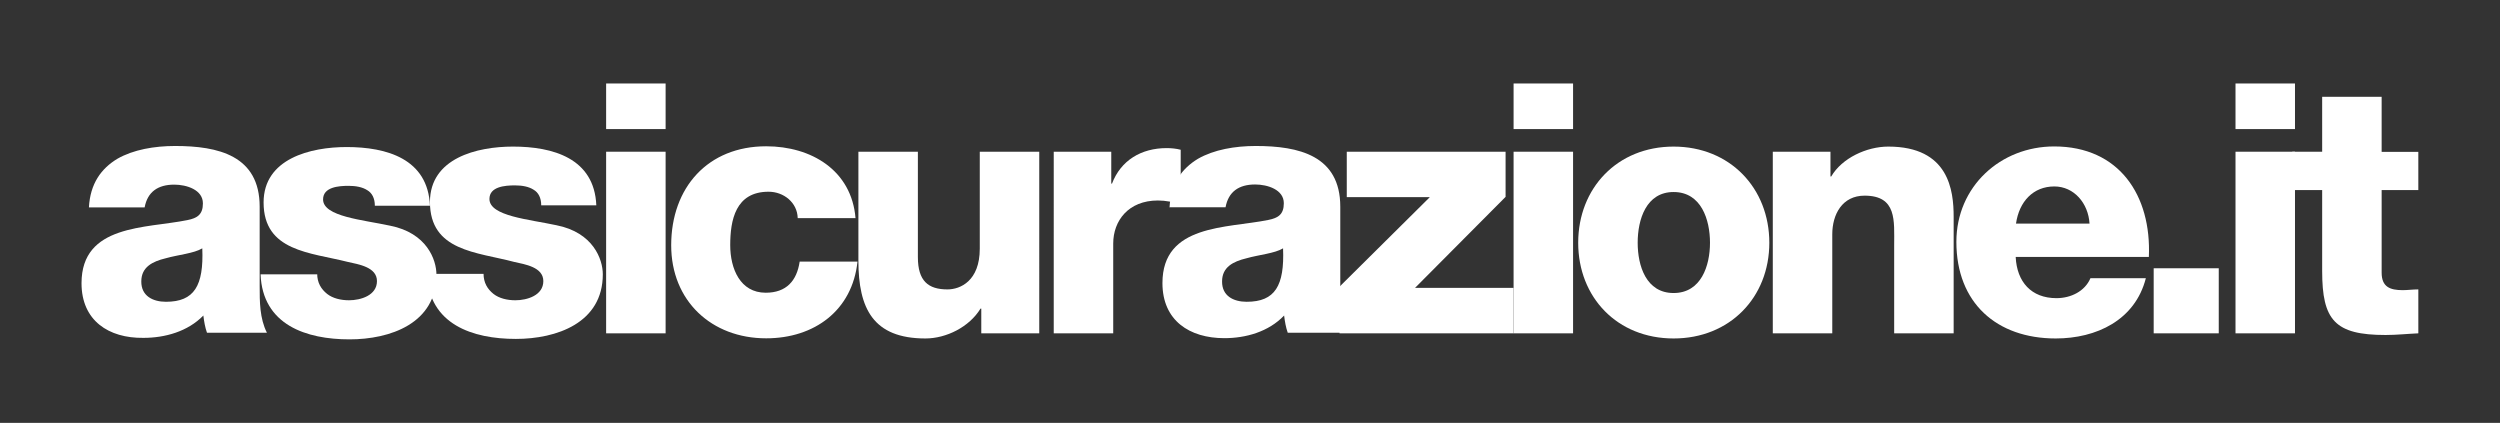
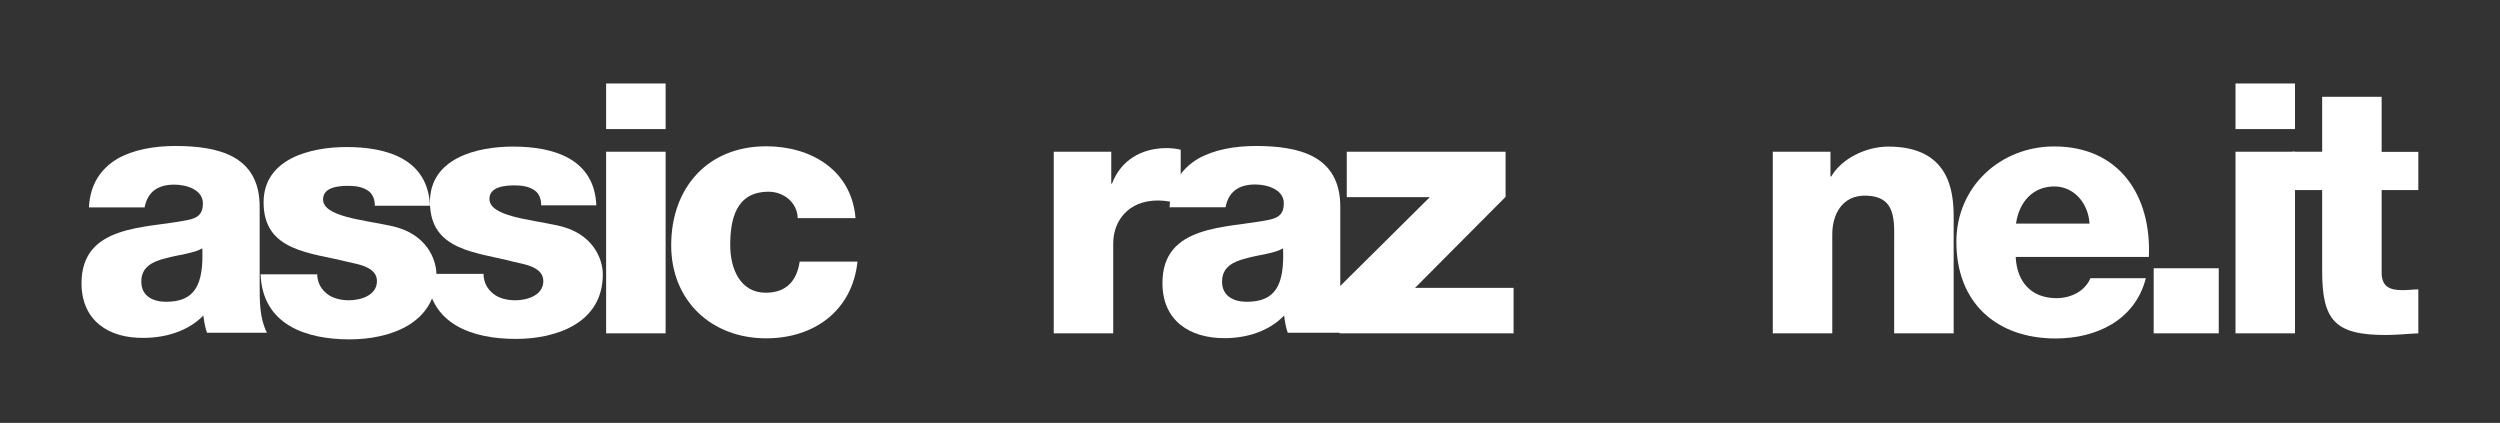
<svg xmlns="http://www.w3.org/2000/svg" version="1.1" id="Livello_1" x="0px" y="0px" viewBox="0 0 1656 280.1" style="enable-background:new 0 0 1656 280.1;" xml:space="preserve">
  <rect x="0" y="0" width="1656" height="280.1" fill="#333333" stroke="none" />
  <style type="text/css">
	.st0{fill:#FFFFFF;}
</style>
  <g>
    <path class="st0" d="M58.9,137.5c0.8-15.9,8.2-25.9,18.8-32.3c10.6-6.1,24.6-8.5,38.3-8.5c28.5,0,56,6.3,56,40.2v52.6   c0,10.3,0,21.4,4.8,30.9h-39.7c-1.3-3.7-1.9-7.4-2.4-11.4c-10.3,10.6-25.4,14.8-39.7,14.8c-23,0.3-41-11.4-41-36.2   c0-39.1,42.6-36.2,70.1-41.8c6.6-1.3,10.3-3.7,10.3-11.1c0-9-10.8-12.4-19-12.4c-10.8,0-17.7,4.8-19.6,15.1H58.9z M109.9,199.9   c18.8,0,25.1-10.6,24.1-35.4c-5.6,3.4-15.9,4.2-24.3,6.6c-8.7,2.1-16.1,5.8-16.1,15.3C93.5,196,101.2,199.9,109.9,199.9z" />
    <path class="st0" d="M210.1,181.2c0,6.1,2.6,10.3,6.6,13.5c3.7,2.9,9,4.2,14.5,4.2c7.7,0,18.5-3.2,18.5-12.7   c0-9.3-12.2-11.1-19.3-12.7c-24.8-6.3-55.8-6.9-55.8-39.4c0-29.1,31.2-36.7,55-36.7c26.4,0,53.9,7.7,55.2,38.9h-36.5   c0-5-1.9-8.5-5-10.3c-3.2-2.1-7.7-2.9-12.4-2.9c-6.6,0-16.9,0.8-16.9,9c0,11.4,26.4,13.5,44.4,17.4c24.3,4.8,30.7,22.5,30.7,32.5   c0,32.3-30.7,42.8-57.6,42.8c-28.5,0-57.6-9.5-58.9-43.1h37.5V181.2z" />
    <path class="st0" d="M320.3,181.2c0,6.1,2.6,10.3,6.6,13.5c3.7,2.9,9,4.2,14.5,4.2c7.7,0,18.5-3.2,18.5-12.7   c0-9.3-12.2-11.1-19.3-12.7c-24.8-6.6-55.8-7.1-55.8-39.7c0-29.1,31.2-36.7,55-36.7c26.4,0,53.9,7.7,55.2,38.9h-36.5   c0-5-1.9-8.5-5-10.3c-3.2-2.1-7.7-2.9-12.4-2.9c-6.6,0-16.9,0.8-16.9,9c0,11.4,26.4,13.5,44.4,17.4c24.3,4.8,30.7,22.5,30.7,32.5   c0,32.3-30.7,42.8-57.6,42.8c-28.5,0-57.6-9.5-58.9-43.1h37.5V181.2z" />
-     <path class="st0" d="M440.9,85.5h-39.4V55.3h39.4V85.5z M401.5,100.5h39.4v120.3h-39.4V100.5z" />
+     <path class="st0" d="M440.9,85.5h-39.4V55.3h39.4V85.5M401.5,100.5h39.4v120.3h-39.4V100.5z" />
    <path class="st0" d="M528.4,144.4c-0.3-10.3-9.3-17.4-19.3-17.4c-21.9,0-25.4,18.8-25.4,35.4c0,15.6,6.6,31.5,23.5,31.5   c13.7,0,20.6-7.9,22.5-20.6H568c-3.4,32.3-28.5,50.8-60.5,50.8c-36.2,0-62.9-24.8-62.9-61.6c0-38.3,24.3-65.6,62.9-65.6   c29.9,0,56.6,15.9,59.2,47.6H528.4z" />
-     <path class="st0" d="M688.3,220.8H650v-16.4h-0.5c-7.4,12.2-22.7,19.8-36.5,19.8c-34.6,0-44.4-19.8-44.4-51.5v-72.2h39.4v69.8   c0,15.9,6.9,21.4,19.6,21.4c8.5,0,21.4-5.6,21.4-27v-64.2h39.4V220.8z" />
    <path class="st0" d="M697.8,100.5h38.3v21.1h0.5c5.8-15.3,19.3-23.5,36.2-23.5c2.9,0,6.3,0.3,9.3,1.1v36c-5-1.3-9.8-2.4-15.1-2.4   c-19.6,0-29.6,13.5-29.6,28.5v59.5h-39.4V100.5H697.8z" />
    <path class="st0" d="M774.7,137.5c0.8-15.9,8.2-25.9,18.8-32.3c10.6-6.1,24.6-8.5,38.3-8.5c28.5,0,56,6.3,56,40.2v52.6   c0,10.3,0,21.4,4.8,30.9H853c-1.3-3.7-1.9-7.4-2.4-11.4C840.3,219.8,825.2,224,811,224c-23,0-41-11.6-41-36.5   c0-39.1,42.6-36.2,70.1-41.8c6.6-1.3,10.3-3.7,10.3-11.1c0-9-10.8-12.4-19-12.4c-10.8,0-17.7,4.8-19.6,15.1h-37V137.5z    M825.8,199.9c18.8,0,25.1-10.6,24.1-35.4c-5.6,3.4-15.9,4.2-24.3,6.6c-8.7,2.1-16.1,5.8-16.1,15.3   C809.4,196,817,199.9,825.8,199.9z" />
    <path class="st0" d="M887.1,190.1l60-59.5h-55v-30.1h105.2v29.9l-60,60.3h65.3v30.1H887.3v-30.7H887.1z" />
-     <path class="st0" d="M1042,85.5h-39.4V55.3h39.4V85.5z M1002.6,100.5h39.4v120.3h-39.4V100.5z" />
-     <path class="st0" d="M1108.6,97.1c37.3,0,63.4,27.5,63.4,63.7c0,36.2-26.2,63.4-63.4,63.4c-37.3,0-63.2-27.2-63.2-63.4   C1045.4,124.6,1071.3,97.1,1108.6,97.1z M1108.6,194.1c18.2,0,24.1-18,24.1-33.3c0-15.3-5.8-33.6-24.1-33.6   c-18.2,0-23.8,18.2-23.8,33.6C1084.8,176.1,1090.4,194.1,1108.6,194.1z" />
    <path class="st0" d="M1174.2,100.5h38.3v16.4h0.5c7.1-12.2,23.5-19.8,37.8-19.8c40.2,0,43.3,29.1,43.3,46.5v77.2h-39.4v-58.2   c0-16.4,1.9-33-19.6-33c-14.8,0-21.4,12.4-21.4,25.6v65.6h-39.4V100.5H1174.2z" />
    <path class="st0" d="M1335.2,170.3c0.8,16.4,10.3,27.2,27,27.2c9.5,0,18.8-4.5,22.5-13.2h36.7c-7.1,27.8-32.8,39.9-59.7,39.9   c-39.1,0-65.8-23.5-65.8-64c0-36.7,29.3-63.2,64.8-63.2c43.1,0,64.5,32.5,62.7,73.2H1335.2z M1384.1,148.1   c-0.8-13.5-10.3-24.6-23.3-24.6c-14,0-23.3,10-25.4,24.6H1384.1z" />
    <path class="st0" d="M1426.6,177.7h43.1v43.1h-43.1V177.7z" />
    <path class="st0" d="M1520.2,85.5h-39.4V55.3h39.4V85.5z M1480.8,100.5h39.4v120.3h-39.4V100.5z" />
    <path class="st0" d="M1601.9,125.9h-24.3v54.7c0,9.5,5.6,11.6,14,11.6c3.2,0,6.6-0.5,10.3-0.5v29.1c-7.1,0.3-14.3,1.1-21.7,1.1   c-33.6,0-42-9.8-42-42.3v-53.7h-19.8v-25.4h19.8V64.1h39.4v36.5h24.3V125.9z" />
  </g>
</svg>